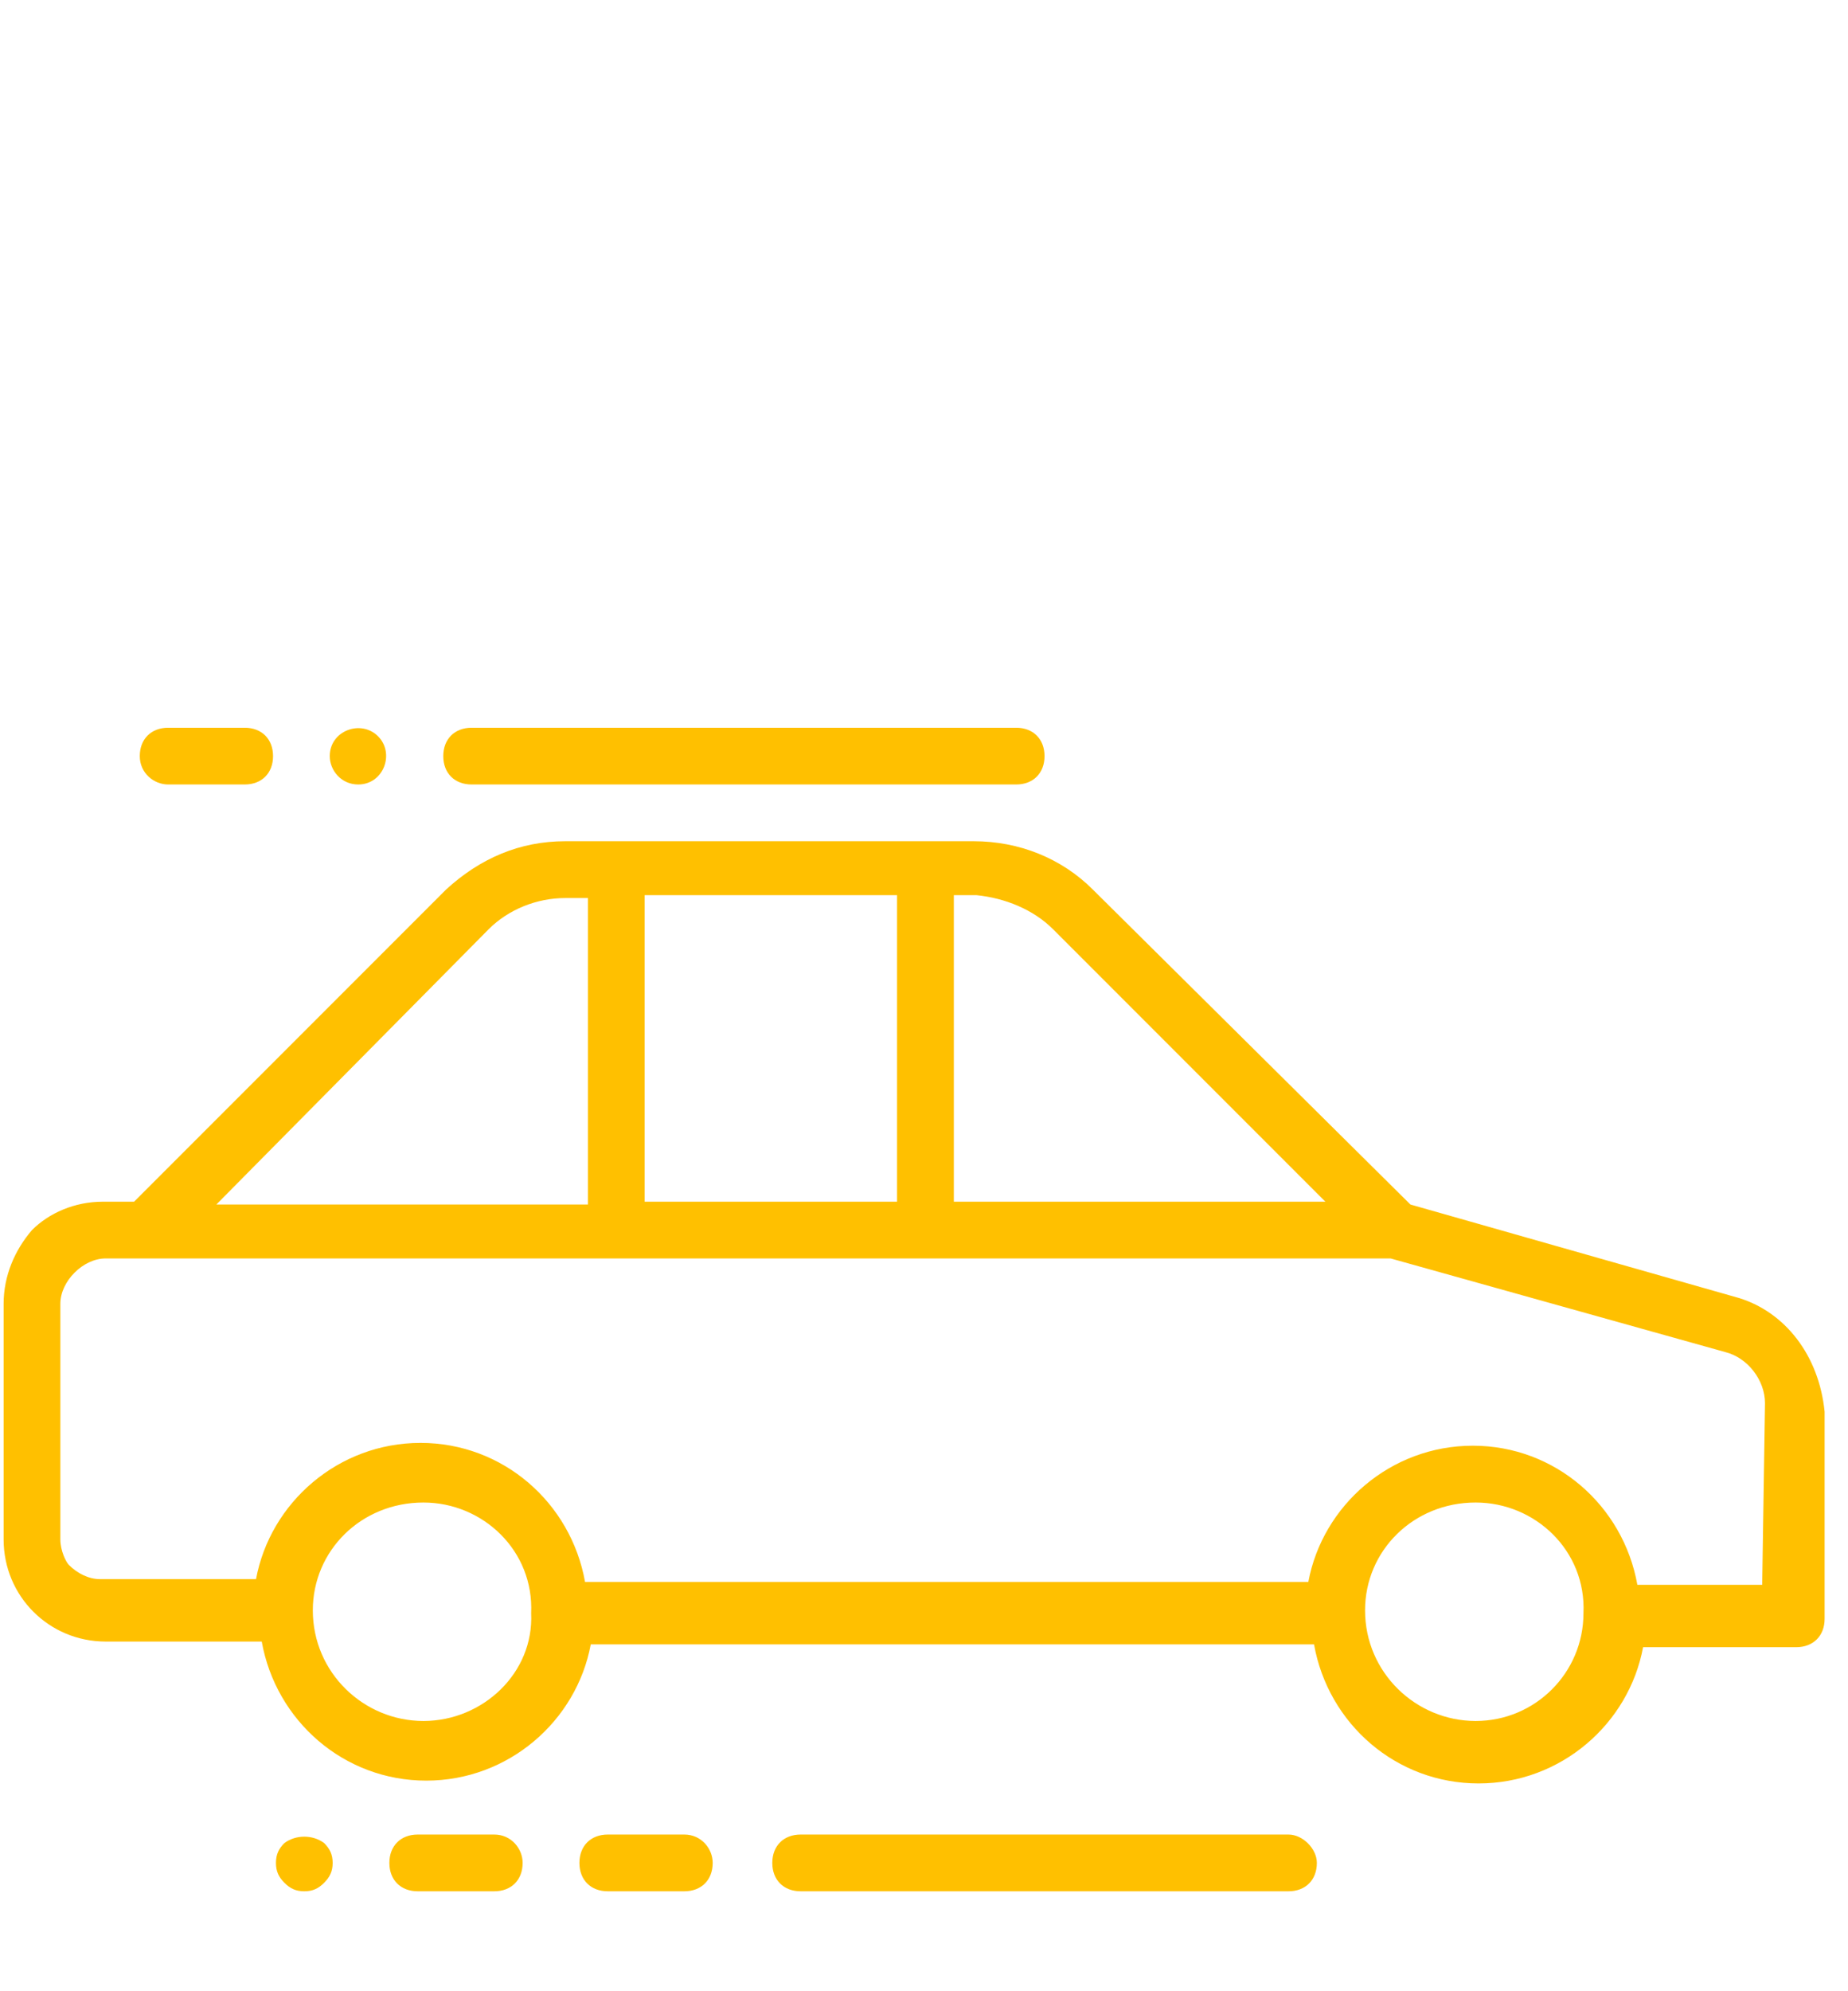
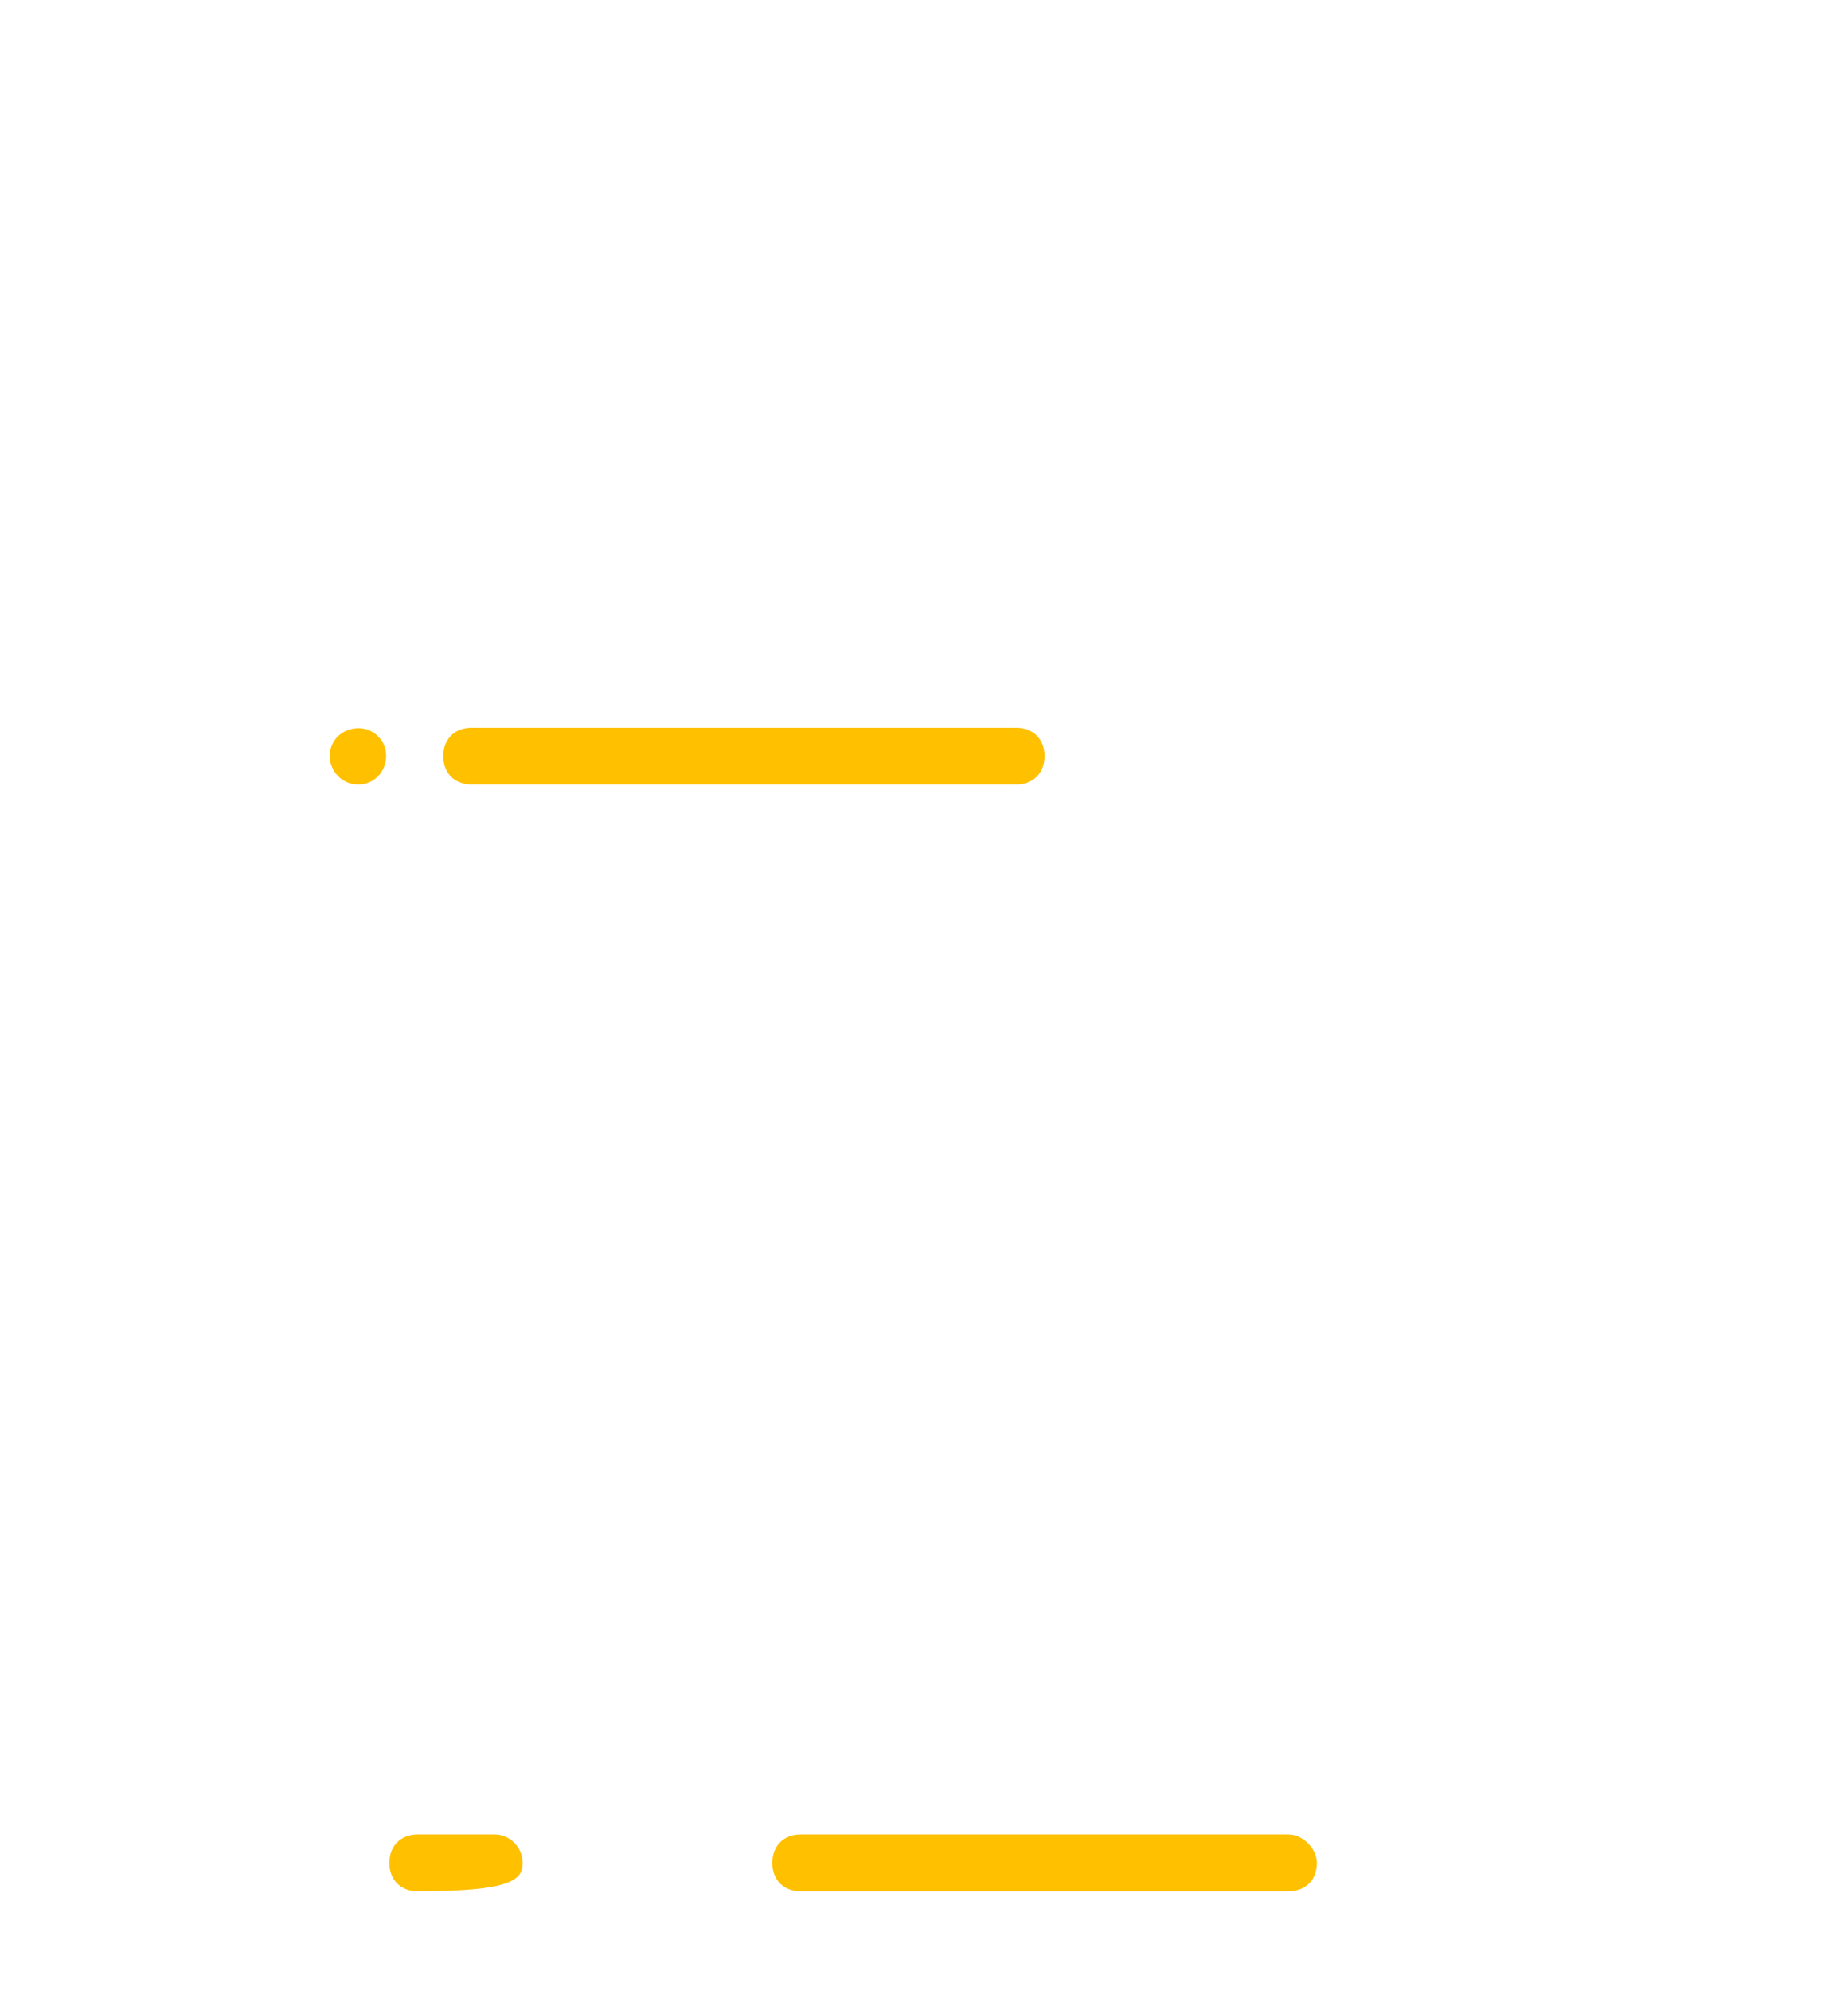
<svg xmlns="http://www.w3.org/2000/svg" width="130" zoomAndPan="magnify" viewBox="0 0 97.5 105" height="140" preserveAspectRatio="xMidYMid meet" version="1.0">
  <defs>
    <clipPath id="6b5c41219a">
      <path d="M 0 44 L 96.258 44 L 96.258 95 L 0 95 Z M 0 44 " clip-rule="nonzero" />
    </clipPath>
    <clipPath id="4133804594">
      <path d="M 40 96 L 70 96 L 70 99.859 L 40 99.859 Z M 40 96 " clip-rule="nonzero" />
    </clipPath>
    <clipPath id="dc0ae19df0">
-       <path d="M 30 96 L 38 96 L 38 99.859 L 30 99.859 Z M 30 96 " clip-rule="nonzero" />
-     </clipPath>
+       </clipPath>
    <clipPath id="d8e72b7f6d">
      <path d="M 20 96 L 28 96 L 28 99.859 L 20 99.859 Z M 20 96 " clip-rule="nonzero" />
    </clipPath>
    <clipPath id="d741191cfe">
-       <path d="M 14 96 L 18 96 L 18 99.859 L 14 99.859 Z M 14 96 " clip-rule="nonzero" />
-     </clipPath>
+       </clipPath>
  </defs>
  <g clip-path="url(#6b5c41219a)">
-     <path fill="#ffc000" d="M 91.773 68.453 L 74.414 63.516 L 57.656 46.906 C 56.008 45.258 53.766 44.359 51.371 44.359 L 29.82 44.359 C 27.426 44.359 25.332 45.258 23.535 46.906 L 7.074 63.367 L 5.43 63.367 C 3.934 63.367 2.586 63.965 1.688 64.863 C 0.789 65.91 0.191 67.258 0.191 68.754 L 0.191 81.176 C 0.191 84.168 2.586 86.562 5.578 86.562 L 13.809 86.562 C 14.559 90.75 18.148 93.895 22.488 93.895 C 26.828 93.895 30.418 90.75 31.168 86.711 L 69.328 86.711 C 70.074 90.902 73.668 94.043 78.008 94.043 C 82.348 94.043 85.938 90.902 86.688 86.859 L 94.766 86.859 C 95.664 86.859 96.266 86.262 96.266 85.363 L 96.266 74.441 C 95.965 71.445 94.168 69.203 91.773 68.453 Z M 55.559 49 L 69.926 63.367 L 50.324 63.367 L 50.324 47.203 L 51.52 47.203 C 53.016 47.355 54.512 47.953 55.559 49 Z M 34.012 63.367 L 34.012 47.203 L 47.328 47.203 L 47.328 63.367 Z M 25.781 49 C 26.828 47.953 28.324 47.355 29.82 47.355 L 31.02 47.355 L 31.02 63.516 L 11.414 63.516 Z M 22.34 90.75 C 19.195 90.75 16.504 88.207 16.504 84.914 C 16.504 81.773 19.047 79.23 22.34 79.23 C 25.48 79.23 28.176 81.773 28.023 85.066 C 28.176 88.207 25.48 90.75 22.34 90.75 Z M 77.855 90.75 C 74.715 90.75 72.02 88.207 72.02 84.914 C 72.02 81.773 74.566 79.23 77.855 79.23 C 81 79.23 83.695 81.773 83.543 85.066 C 83.543 88.207 81 90.75 77.855 90.75 Z M 92.973 83.57 L 86.387 83.57 C 85.641 79.379 82.047 76.234 77.707 76.234 C 73.367 76.234 69.777 79.379 69.027 83.418 L 30.867 83.418 C 30.121 79.23 26.527 76.086 22.188 76.086 C 17.848 76.086 14.258 79.23 13.508 83.27 L 5.277 83.27 C 4.68 83.27 4.082 82.969 3.633 82.52 C 3.484 82.371 3.184 81.773 3.184 81.176 L 3.184 68.754 C 3.184 68.156 3.484 67.555 3.934 67.109 C 4.379 66.66 4.98 66.359 5.578 66.359 L 73.367 66.359 L 91.027 71.297 C 92.223 71.598 93.121 72.793 93.121 73.992 Z M 92.973 83.57 " fill-opacity="1" fill-rule="nonzero" />
-   </g>
+     </g>
  <g clip-path="url(#4133804594)">
    <path fill="#ffc000" d="M 67.98 96.738 L 42.242 96.738 C 41.344 96.738 40.746 97.336 40.746 98.234 C 40.746 99.133 41.344 99.73 42.242 99.73 L 67.98 99.73 C 68.879 99.73 69.477 99.133 69.477 98.234 C 69.477 97.484 68.73 96.738 67.98 96.738 Z M 67.98 96.738 " fill-opacity="1" fill-rule="nonzero" />
  </g>
  <g clip-path="url(#dc0ae19df0)">
    <path fill="#ffc000" d="M 36.105 96.738 L 32.066 96.738 C 31.168 96.738 30.57 97.336 30.57 98.234 C 30.57 99.133 31.168 99.73 32.066 99.73 L 36.105 99.73 C 37.004 99.73 37.602 99.133 37.602 98.234 C 37.602 97.484 37.004 96.738 36.105 96.738 Z M 36.105 96.738 " fill-opacity="1" fill-rule="nonzero" />
  </g>
  <g clip-path="url(#d8e72b7f6d)">
-     <path fill="#ffc000" d="M 26.078 96.738 L 22.039 96.738 C 21.141 96.738 20.543 97.336 20.543 98.234 C 20.543 99.133 21.141 99.73 22.039 99.73 L 26.078 99.73 C 26.977 99.73 27.574 99.133 27.574 98.234 C 27.574 97.484 26.977 96.738 26.078 96.738 Z M 26.078 96.738 " fill-opacity="1" fill-rule="nonzero" />
+     <path fill="#ffc000" d="M 26.078 96.738 L 22.039 96.738 C 21.141 96.738 20.543 97.336 20.543 98.234 C 20.543 99.133 21.141 99.73 22.039 99.73 C 26.977 99.73 27.574 99.133 27.574 98.234 C 27.574 97.484 26.977 96.738 26.078 96.738 Z M 26.078 96.738 " fill-opacity="1" fill-rule="nonzero" />
  </g>
  <g clip-path="url(#d741191cfe)">
-     <path fill="#ffc000" d="M 15.004 97.188 C 14.707 97.484 14.559 97.785 14.559 98.234 C 14.559 98.684 14.707 98.98 15.004 99.281 C 15.305 99.582 15.605 99.73 16.055 99.73 C 16.504 99.73 16.801 99.582 17.102 99.281 C 17.398 98.98 17.551 98.684 17.551 98.234 C 17.551 97.785 17.398 97.484 17.102 97.188 C 16.504 96.738 15.605 96.738 15.004 97.188 Z M 15.004 97.188 " fill-opacity="1" fill-rule="nonzero" />
-   </g>
+     </g>
  <path fill="#ffc000" d="M 18.898 41.367 C 20.242 41.367 20.844 39.723 19.945 38.824 C 19.047 37.926 17.398 38.523 17.398 39.871 C 17.398 40.621 18 41.367 18.898 41.367 Z M 18.898 41.367 " fill-opacity="1" fill-rule="nonzero" />
  <path fill="#ffc000" d="M 24.883 41.367 L 53.613 41.367 C 54.512 41.367 55.109 40.77 55.109 39.871 C 55.109 38.973 54.512 38.375 53.613 38.375 L 24.883 38.375 C 23.984 38.375 23.387 38.973 23.387 39.871 C 23.387 40.77 23.984 41.367 24.883 41.367 Z M 24.883 41.367 " fill-opacity="1" fill-rule="nonzero" />
-   <path fill="#ffc000" d="M 8.871 41.367 L 12.91 41.367 C 13.809 41.367 14.406 40.77 14.406 39.871 C 14.406 38.973 13.809 38.375 12.91 38.375 L 8.871 38.375 C 7.973 38.375 7.375 38.973 7.375 39.871 C 7.375 40.77 8.121 41.367 8.871 41.367 Z M 8.871 41.367 " fill-opacity="1" fill-rule="nonzero" />
</svg>